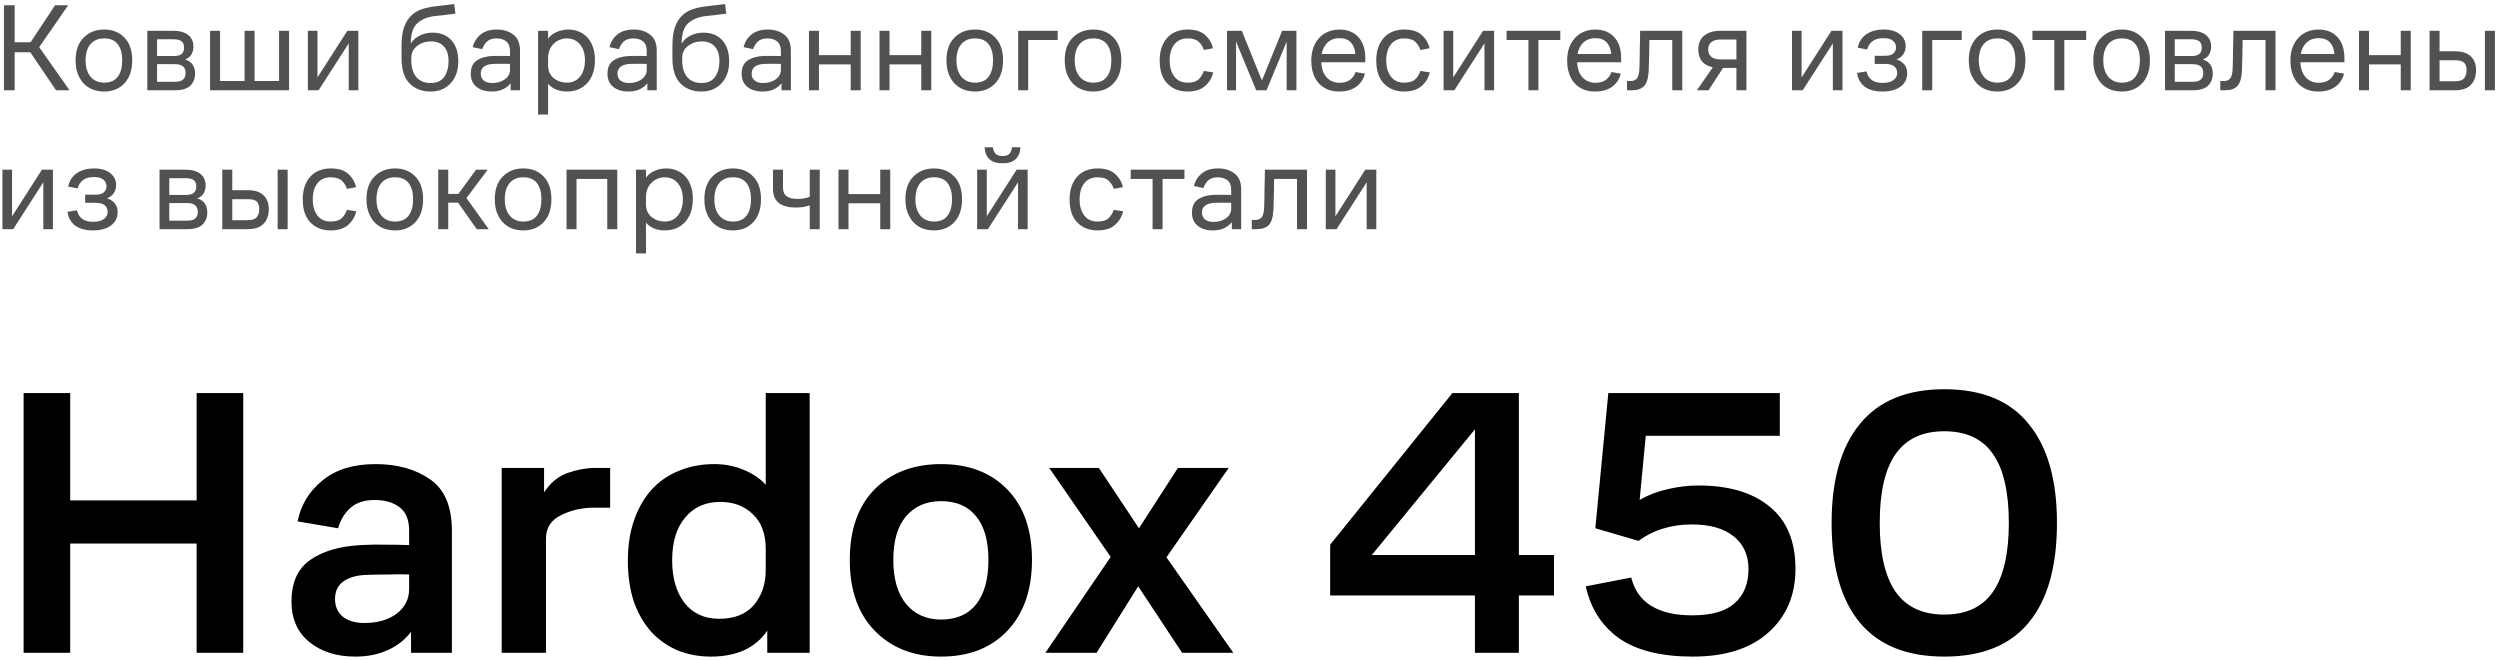
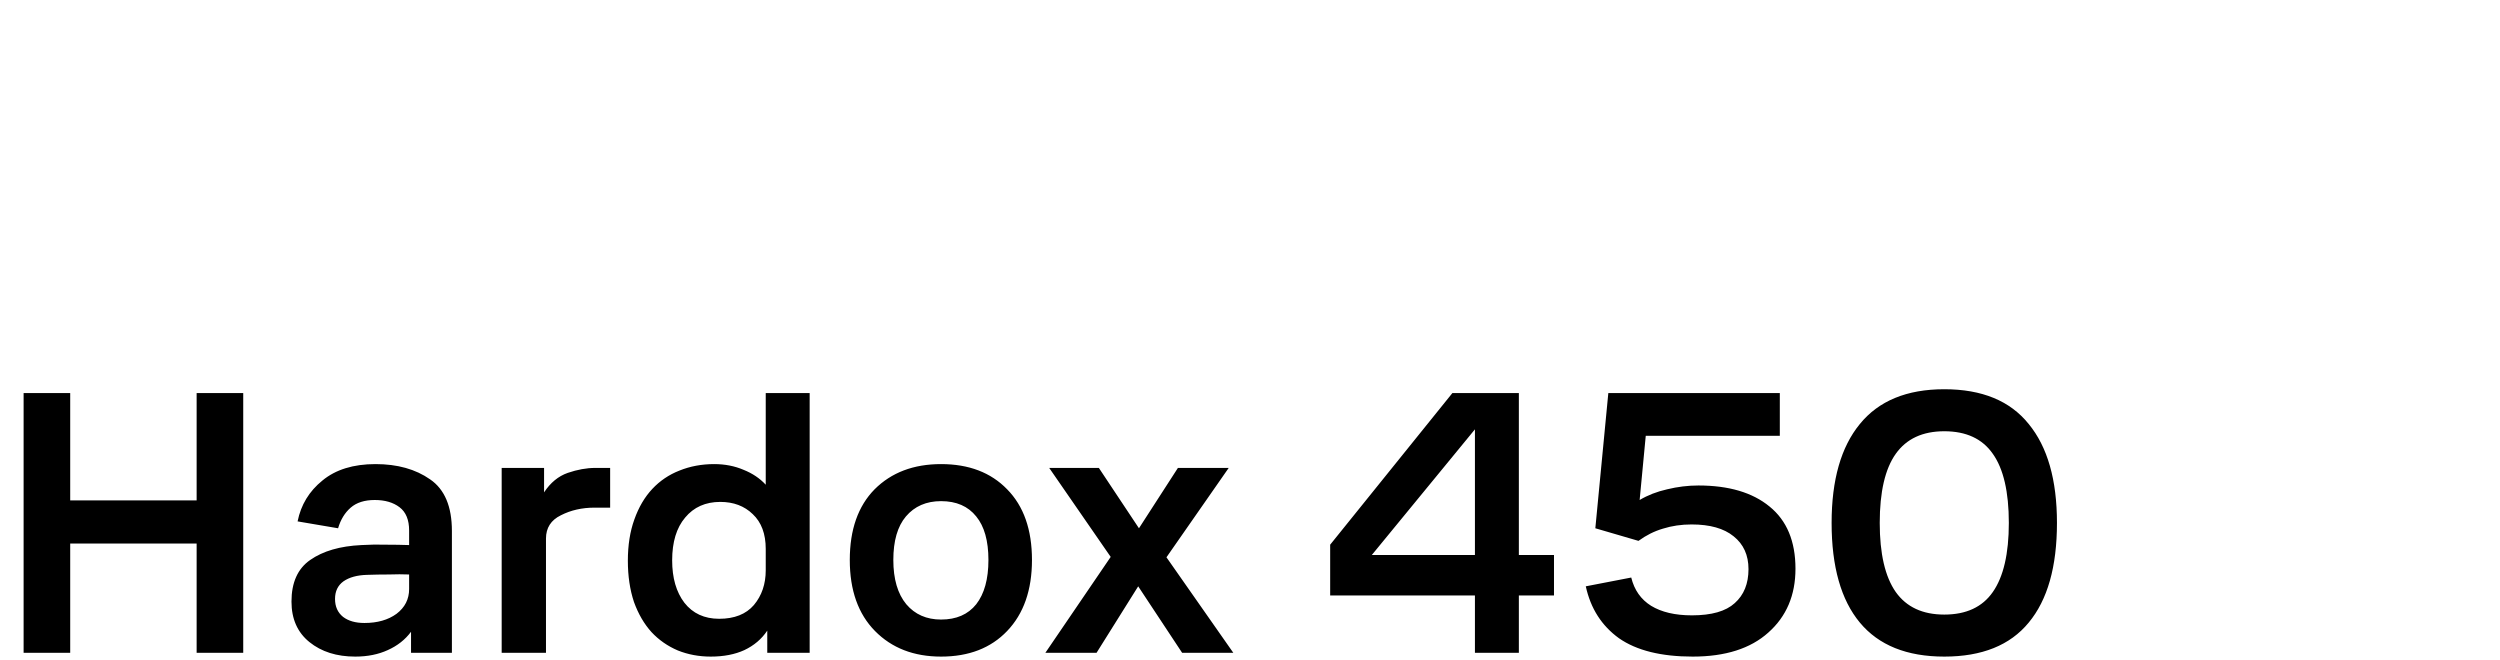
<svg xmlns="http://www.w3.org/2000/svg" width="360" height="95" viewBox="0 0 360 95" fill="none">
-   <path d="M0.566 13V0.76H2.114V6.088H4.4L7.928 0.76H9.818L5.642 6.79L10.016 13H8.072L4.364 7.528H2.114V13H0.566ZM15.007 13.18C14.419 13.18 13.867 13.084 13.351 12.892C12.847 12.688 12.415 12.4 12.055 12.028C11.695 11.644 11.407 11.17 11.191 10.606C10.987 10.042 10.885 9.406 10.885 8.698C10.885 7.282 11.269 6.19 12.037 5.422C12.805 4.642 13.795 4.252 15.007 4.252C16.207 4.252 17.179 4.642 17.923 5.422C18.667 6.19 19.039 7.282 19.039 8.698C19.039 10.09 18.667 11.188 17.923 11.992C17.179 12.784 16.207 13.18 15.007 13.18ZM15.007 11.902C15.871 11.902 16.519 11.62 16.951 11.056C17.383 10.48 17.599 9.694 17.599 8.698C17.599 7.69 17.383 6.91 16.951 6.358C16.519 5.806 15.871 5.53 15.007 5.53C14.155 5.53 13.495 5.806 13.027 6.358C12.559 6.91 12.325 7.69 12.325 8.698C12.325 9.694 12.565 10.48 13.045 11.056C13.525 11.62 14.179 11.902 15.007 11.902ZM21.215 13V4.432H24.923C25.859 4.432 26.579 4.63 27.083 5.026C27.599 5.422 27.857 5.998 27.857 6.754C27.857 7.078 27.773 7.414 27.605 7.762C27.449 8.11 27.131 8.38 26.651 8.572C27.167 8.728 27.533 8.98 27.749 9.328C27.977 9.664 28.091 10.084 28.091 10.588C28.091 11.32 27.857 11.908 27.389 12.352C26.933 12.784 26.195 13 25.175 13H21.215ZM24.941 5.656H22.619V8.068H25.067C25.547 8.068 25.907 7.972 26.147 7.78C26.387 7.576 26.507 7.27 26.507 6.862C26.507 6.454 26.393 6.154 26.165 5.962C25.937 5.758 25.529 5.656 24.941 5.656ZM25.193 9.238H22.619V11.776H25.193C25.745 11.776 26.135 11.668 26.363 11.452C26.603 11.236 26.723 10.93 26.723 10.534C26.723 10.09 26.597 9.766 26.345 9.562C26.105 9.346 25.721 9.238 25.193 9.238ZM41.626 4.432V13H30.25V4.432H31.69V11.668H35.218V4.432H36.658V11.668H40.186V4.432H41.626ZM45.879 13H44.331V4.432H45.717V11.146L50.019 4.432H51.602V13H50.217V6.25L45.879 13ZM65.995 8.824C65.995 10.144 65.629 11.2 64.897 11.992C64.165 12.784 63.199 13.18 61.998 13.18C60.751 13.18 59.742 12.79 58.974 12.01C58.206 11.23 57.822 10.018 57.822 8.374V6.574C57.822 5.53 57.937 4.666 58.164 3.982C58.404 3.286 58.734 2.728 59.154 2.308C59.575 1.876 60.078 1.558 60.666 1.354C61.255 1.15 61.891 1.006 62.575 0.922C63.127 0.862 63.636 0.802 64.105 0.742C64.573 0.682 65.004 0.628 65.4 0.58L65.581 1.966C65.16 2.014 64.68 2.074 64.141 2.146C63.6 2.206 63.102 2.26 62.647 2.308C61.578 2.428 60.727 2.776 60.09 3.352C59.467 3.916 59.154 4.882 59.154 6.25V6.268C59.478 5.752 59.922 5.362 60.486 5.098C61.062 4.834 61.657 4.702 62.269 4.702C63.444 4.702 64.356 5.068 65.004 5.8C65.665 6.532 65.995 7.54 65.995 8.824ZM61.998 11.956C62.898 11.956 63.553 11.662 63.961 11.074C64.38 10.474 64.591 9.724 64.591 8.824C64.591 7.888 64.368 7.18 63.925 6.7C63.48 6.208 62.862 5.962 62.071 5.962C61.291 5.962 60.618 6.184 60.054 6.628C59.502 7.06 59.227 7.63 59.227 8.338V8.608C59.227 9.712 59.472 10.546 59.965 11.11C60.456 11.674 61.135 11.956 61.998 11.956ZM73.53 13V11.992C73.266 12.34 72.9 12.628 72.432 12.856C71.976 13.072 71.442 13.18 70.83 13.18C69.894 13.18 69.15 12.952 68.598 12.496C68.058 12.04 67.788 11.416 67.788 10.624C67.788 9.736 68.082 9.094 68.67 8.698C69.27 8.302 70.062 8.086 71.046 8.05C71.49 8.038 71.904 8.038 72.288 8.05C72.672 8.05 73.056 8.056 73.44 8.068V7.33C73.44 6.706 73.26 6.25 72.9 5.962C72.54 5.674 72.084 5.53 71.532 5.53C70.92 5.53 70.452 5.68 70.128 5.98C69.816 6.28 69.588 6.646 69.444 7.078L68.076 6.79C68.256 6.034 68.64 5.422 69.228 4.954C69.816 4.486 70.584 4.252 71.532 4.252C72.504 4.252 73.302 4.498 73.926 4.99C74.562 5.47 74.88 6.232 74.88 7.276V13H73.53ZM73.44 9.202C73.08 9.19 72.696 9.184 72.288 9.184C71.892 9.184 71.49 9.19 71.082 9.202C70.47 9.226 70.008 9.358 69.696 9.598C69.384 9.838 69.228 10.174 69.228 10.606C69.228 11.014 69.372 11.344 69.66 11.596C69.96 11.836 70.362 11.956 70.866 11.956C71.586 11.956 72.192 11.782 72.684 11.434C73.188 11.074 73.44 10.606 73.44 10.03V9.202ZM77.483 16.492V4.432H78.923V5.584C79.235 5.14 79.655 4.81 80.183 4.594C80.711 4.366 81.269 4.252 81.857 4.252C82.385 4.252 82.877 4.348 83.333 4.54C83.801 4.72 84.209 4.996 84.557 5.368C84.905 5.728 85.175 6.184 85.367 6.736C85.571 7.288 85.673 7.918 85.673 8.626C85.673 10.042 85.301 11.158 84.557 11.974C83.813 12.778 82.835 13.18 81.623 13.18C81.059 13.18 80.543 13.084 80.075 12.892C79.619 12.7 79.235 12.424 78.923 12.064V16.492H77.483ZM78.923 9.418C78.923 10.198 79.193 10.81 79.733 11.254C80.285 11.686 80.921 11.902 81.641 11.902C82.433 11.902 83.063 11.608 83.531 11.02C83.999 10.432 84.233 9.652 84.233 8.68C84.233 7.744 83.999 6.988 83.531 6.412C83.063 5.824 82.421 5.53 81.605 5.53C81.269 5.53 80.939 5.596 80.615 5.728C80.303 5.848 80.021 6.028 79.769 6.268C79.517 6.496 79.313 6.79 79.157 7.15C79.001 7.51 78.923 7.924 78.923 8.392V9.418ZM93.218 13V11.992C92.954 12.34 92.588 12.628 92.12 12.856C91.664 13.072 91.13 13.18 90.518 13.18C89.582 13.18 88.838 12.952 88.286 12.496C87.746 12.04 87.476 11.416 87.476 10.624C87.476 9.736 87.77 9.094 88.358 8.698C88.958 8.302 89.75 8.086 90.734 8.05C91.178 8.038 91.592 8.038 91.976 8.05C92.36 8.05 92.744 8.056 93.128 8.068V7.33C93.128 6.706 92.948 6.25 92.588 5.962C92.228 5.674 91.772 5.53 91.22 5.53C90.608 5.53 90.14 5.68 89.816 5.98C89.504 6.28 89.276 6.646 89.132 7.078L87.764 6.79C87.944 6.034 88.328 5.422 88.916 4.954C89.504 4.486 90.272 4.252 91.22 4.252C92.192 4.252 92.99 4.498 93.614 4.99C94.25 5.47 94.568 6.232 94.568 7.276V13H93.218ZM93.128 9.202C92.768 9.19 92.384 9.184 91.976 9.184C91.58 9.184 91.178 9.19 90.77 9.202C90.158 9.226 89.696 9.358 89.384 9.598C89.072 9.838 88.916 10.174 88.916 10.606C88.916 11.014 89.06 11.344 89.348 11.596C89.648 11.836 90.05 11.956 90.554 11.956C91.274 11.956 91.88 11.782 92.372 11.434C92.876 11.074 93.128 10.606 93.128 10.03V9.202ZM105 8.824C105 10.144 104.634 11.2 103.902 11.992C103.17 12.784 102.204 13.18 101.004 13.18C99.756 13.18 98.748 12.79 97.98 12.01C97.212 11.23 96.828 10.018 96.828 8.374V6.574C96.828 5.53 96.942 4.666 97.17 3.982C97.41 3.286 97.74 2.728 98.16 2.308C98.58 1.876 99.084 1.558 99.672 1.354C100.26 1.15 100.896 1.006 101.58 0.922C102.132 0.862 102.642 0.802 103.11 0.742C103.578 0.682 104.01 0.628 104.406 0.58L104.586 1.966C104.166 2.014 103.686 2.074 103.146 2.146C102.606 2.206 102.108 2.26 101.652 2.308C100.584 2.428 99.732 2.776 99.096 3.352C98.472 3.916 98.16 4.882 98.16 6.25V6.268C98.484 5.752 98.928 5.362 99.492 5.098C100.068 4.834 100.662 4.702 101.274 4.702C102.45 4.702 103.362 5.068 104.01 5.8C104.67 6.532 105 7.54 105 8.824ZM101.004 11.956C101.904 11.956 102.558 11.662 102.966 11.074C103.386 10.474 103.596 9.724 103.596 8.824C103.596 7.888 103.374 7.18 102.93 6.7C102.486 6.208 101.868 5.962 101.076 5.962C100.296 5.962 99.624 6.184 99.06 6.628C98.508 7.06 98.232 7.63 98.232 8.338V8.608C98.232 9.712 98.478 10.546 98.97 11.11C99.462 11.674 100.14 11.956 101.004 11.956ZM112.536 13V11.992C112.272 12.34 111.906 12.628 111.438 12.856C110.982 13.072 110.448 13.18 109.836 13.18C108.9 13.18 108.156 12.952 107.604 12.496C107.064 12.04 106.794 11.416 106.794 10.624C106.794 9.736 107.088 9.094 107.676 8.698C108.276 8.302 109.068 8.086 110.052 8.05C110.496 8.038 110.91 8.038 111.294 8.05C111.678 8.05 112.062 8.056 112.446 8.068V7.33C112.446 6.706 112.266 6.25 111.906 5.962C111.546 5.674 111.09 5.53 110.538 5.53C109.926 5.53 109.458 5.68 109.134 5.98C108.822 6.28 108.594 6.646 108.45 7.078L107.082 6.79C107.262 6.034 107.646 5.422 108.234 4.954C108.822 4.486 109.59 4.252 110.538 4.252C111.51 4.252 112.308 4.498 112.932 4.99C113.568 5.47 113.886 6.232 113.886 7.276V13H112.536ZM112.446 9.202C112.086 9.19 111.702 9.184 111.294 9.184C110.898 9.184 110.496 9.19 110.088 9.202C109.476 9.226 109.014 9.358 108.702 9.598C108.39 9.838 108.234 10.174 108.234 10.606C108.234 11.014 108.378 11.344 108.666 11.596C108.966 11.836 109.368 11.956 109.872 11.956C110.592 11.956 111.198 11.782 111.69 11.434C112.194 11.074 112.446 10.606 112.446 10.03V9.202ZM116.489 13V4.432H117.929V7.942H122.501V4.432H123.941V13H122.501V9.274H117.929V13H116.489ZM126.649 13V4.432H128.089V7.942H132.661V4.432H134.101V13H132.661V9.274H128.089V13H126.649ZM140.409 13.18C139.821 13.18 139.269 13.084 138.753 12.892C138.249 12.688 137.817 12.4 137.457 12.028C137.097 11.644 136.809 11.17 136.593 10.606C136.389 10.042 136.287 9.406 136.287 8.698C136.287 7.282 136.671 6.19 137.439 5.422C138.207 4.642 139.197 4.252 140.409 4.252C141.609 4.252 142.581 4.642 143.325 5.422C144.069 6.19 144.441 7.282 144.441 8.698C144.441 10.09 144.069 11.188 143.325 11.992C142.581 12.784 141.609 13.18 140.409 13.18ZM140.409 11.902C141.273 11.902 141.921 11.62 142.353 11.056C142.785 10.48 143.001 9.694 143.001 8.698C143.001 7.69 142.785 6.91 142.353 6.358C141.921 5.806 141.273 5.53 140.409 5.53C139.557 5.53 138.897 5.806 138.429 6.358C137.961 6.91 137.727 7.69 137.727 8.698C137.727 9.694 137.967 10.48 138.447 11.056C138.927 11.62 139.581 11.902 140.409 11.902ZM146.618 13V4.432H152.306V5.764H148.058V13H146.618ZM157.442 13.18C156.854 13.18 156.302 13.084 155.786 12.892C155.282 12.688 154.85 12.4 154.49 12.028C154.13 11.644 153.842 11.17 153.626 10.606C153.422 10.042 153.32 9.406 153.32 8.698C153.32 7.282 153.704 6.19 154.472 5.422C155.24 4.642 156.23 4.252 157.442 4.252C158.642 4.252 159.614 4.642 160.358 5.422C161.102 6.19 161.474 7.282 161.474 8.698C161.474 10.09 161.102 11.188 160.358 11.992C159.614 12.784 158.642 13.18 157.442 13.18ZM157.442 11.902C158.306 11.902 158.954 11.62 159.386 11.056C159.818 10.48 160.034 9.694 160.034 8.698C160.034 7.69 159.818 6.91 159.386 6.358C158.954 5.806 158.306 5.53 157.442 5.53C156.59 5.53 155.93 5.806 155.462 6.358C154.994 6.91 154.76 7.69 154.76 8.698C154.76 9.694 155 10.48 155.48 11.056C155.96 11.62 156.614 11.902 157.442 11.902ZM173.35 10.21L174.7 10.426C174.532 11.194 174.142 11.848 173.53 12.388C172.93 12.916 172.09 13.18 171.01 13.18C169.822 13.18 168.856 12.802 168.112 12.046C167.368 11.29 166.996 10.18 166.996 8.716C166.996 7.96 167.098 7.306 167.302 6.754C167.518 6.19 167.806 5.722 168.166 5.35C168.526 4.978 168.952 4.702 169.444 4.522C169.936 4.342 170.464 4.252 171.028 4.252C172.144 4.252 172.99 4.522 173.566 5.062C174.154 5.602 174.52 6.232 174.664 6.952L173.35 7.204C173.242 6.796 173.014 6.418 172.666 6.07C172.318 5.71 171.772 5.53 171.028 5.53C170.2 5.53 169.558 5.818 169.102 6.394C168.658 6.958 168.436 7.732 168.436 8.716C168.436 9.664 168.658 10.432 169.102 11.02C169.546 11.608 170.182 11.902 171.01 11.902C171.766 11.902 172.312 11.728 172.648 11.38C172.996 11.02 173.23 10.63 173.35 10.21ZM176.694 13V4.432H178.818L181.716 11.596L184.632 4.432H186.684V13H185.28V5.998L182.382 13H180.888L177.99 5.98V13H176.694ZM196.603 8.968H190.267C190.315 9.928 190.579 10.66 191.059 11.164C191.539 11.668 192.151 11.92 192.895 11.92C193.567 11.92 194.089 11.764 194.461 11.452C194.833 11.14 195.079 10.78 195.199 10.372L196.549 10.606C196.345 11.41 195.925 12.04 195.289 12.496C194.653 12.952 193.837 13.18 192.841 13.18C191.617 13.18 190.639 12.784 189.907 11.992C189.187 11.188 188.827 10.096 188.827 8.716C188.827 8.008 188.929 7.378 189.133 6.826C189.349 6.262 189.637 5.794 189.997 5.422C190.357 5.038 190.783 4.75 191.275 4.558C191.779 4.354 192.313 4.252 192.877 4.252C194.017 4.252 194.923 4.612 195.595 5.332C196.267 6.052 196.603 7.066 196.603 8.374V8.968ZM192.859 5.494C192.187 5.494 191.623 5.704 191.167 6.124C190.723 6.544 190.441 7.096 190.321 7.78H195.163C195.127 7.12 194.923 6.574 194.551 6.142C194.179 5.71 193.615 5.494 192.859 5.494ZM204.534 10.21L205.884 10.426C205.716 11.194 205.326 11.848 204.714 12.388C204.114 12.916 203.274 13.18 202.194 13.18C201.006 13.18 200.04 12.802 199.296 12.046C198.552 11.29 198.18 10.18 198.18 8.716C198.18 7.96 198.282 7.306 198.486 6.754C198.702 6.19 198.99 5.722 199.35 5.35C199.71 4.978 200.136 4.702 200.628 4.522C201.12 4.342 201.648 4.252 202.212 4.252C203.328 4.252 204.174 4.522 204.75 5.062C205.338 5.602 205.704 6.232 205.848 6.952L204.534 7.204C204.426 6.796 204.198 6.418 203.85 6.07C203.502 5.71 202.956 5.53 202.212 5.53C201.384 5.53 200.742 5.818 200.286 6.394C199.842 6.958 199.62 7.732 199.62 8.716C199.62 9.664 199.842 10.432 200.286 11.02C200.73 11.608 201.366 11.902 202.194 11.902C202.95 11.902 203.496 11.728 203.832 11.38C204.18 11.02 204.414 10.63 204.534 10.21ZM209.425 13H207.877V4.432H209.263V11.146L213.565 4.432H215.149V13H213.763V6.25L209.425 13ZM216.944 5.764V4.432H224.684V5.764H221.534V13H220.094V5.764H216.944ZM233.447 8.968H227.111C227.159 9.928 227.423 10.66 227.903 11.164C228.383 11.668 228.995 11.92 229.739 11.92C230.411 11.92 230.933 11.764 231.305 11.452C231.677 11.14 231.923 10.78 232.043 10.372L233.393 10.606C233.189 11.41 232.769 12.04 232.133 12.496C231.497 12.952 230.681 13.18 229.685 13.18C228.461 13.18 227.483 12.784 226.751 11.992C226.031 11.188 225.671 10.096 225.671 8.716C225.671 8.008 225.773 7.378 225.977 6.826C226.193 6.262 226.481 5.794 226.841 5.422C227.201 5.038 227.627 4.75 228.119 4.558C228.623 4.354 229.157 4.252 229.721 4.252C230.861 4.252 231.767 4.612 232.439 5.332C233.111 6.052 233.447 7.066 233.447 8.374V8.968ZM229.703 5.494C229.031 5.494 228.467 5.704 228.011 6.124C227.567 6.544 227.285 7.096 227.165 7.78H232.007C231.971 7.12 231.767 6.574 231.395 6.142C231.023 5.71 230.459 5.494 229.703 5.494ZM236.072 9.904C236.084 9.568 236.096 9.16 236.108 8.68C236.12 8.188 236.126 7.69 236.126 7.186C236.138 6.67 236.15 6.172 236.162 5.692C236.174 5.2 236.18 4.78 236.18 4.432H242.246V13H240.806V5.764H237.512C237.512 6.112 237.506 6.484 237.494 6.88C237.494 7.276 237.488 7.666 237.476 8.05C237.464 8.422 237.452 8.782 237.44 9.13C237.44 9.478 237.434 9.778 237.422 10.03C237.374 11.17 237.158 11.95 236.774 12.37C236.39 12.79 235.784 13 234.956 13H234.29V11.668H234.812C235.244 11.668 235.556 11.53 235.748 11.254C235.94 10.978 236.048 10.528 236.072 9.904ZM244.554 7.168C244.554 6.256 244.842 5.572 245.418 5.116C246.006 4.66 246.768 4.432 247.704 4.432H251.484V13H250.044V9.778H248.118L246.03 13H244.356L246.642 9.688C245.97 9.544 245.454 9.262 245.094 8.842C244.734 8.41 244.554 7.852 244.554 7.168ZM247.74 8.554H250.044V5.692H247.74C247.176 5.692 246.738 5.818 246.426 6.07C246.126 6.31 245.976 6.658 245.976 7.114C245.976 7.57 246.126 7.924 246.426 8.176C246.726 8.428 247.164 8.554 247.74 8.554ZM259.593 13H258.045V4.432H259.431V11.146L263.733 4.432H265.317V13H263.931V6.25L259.593 13ZM271.09 11.938C271.774 11.938 272.296 11.806 272.656 11.542C273.016 11.278 273.196 10.942 273.196 10.534C273.196 10.114 273.058 9.79 272.782 9.562C272.506 9.322 272.026 9.202 271.342 9.202H269.956V8.032H271.468C272.02 8.032 272.416 7.918 272.656 7.69C272.908 7.45 273.034 7.162 273.034 6.826C273.034 6.442 272.884 6.124 272.584 5.872C272.296 5.62 271.84 5.494 271.216 5.494C270.556 5.494 270.034 5.638 269.65 5.926C269.278 6.214 269.014 6.616 268.858 7.132L267.508 6.862C267.7 5.998 268.126 5.35 268.786 4.918C269.446 4.474 270.256 4.252 271.216 4.252C272.236 4.252 273.022 4.48 273.574 4.936C274.138 5.38 274.42 5.956 274.42 6.664C274.42 7.084 274.306 7.468 274.078 7.816C273.862 8.152 273.532 8.398 273.088 8.554C273.532 8.686 273.898 8.914 274.186 9.238C274.486 9.562 274.636 9.994 274.636 10.534C274.636 11.362 274.312 12.01 273.664 12.478C273.028 12.946 272.17 13.18 271.09 13.18C270.022 13.18 269.17 12.952 268.534 12.496C267.91 12.028 267.538 11.362 267.418 10.498L268.786 10.282C268.87 10.75 269.098 11.146 269.47 11.47C269.842 11.782 270.382 11.938 271.09 11.938ZM276.801 13V4.432H282.489V5.764H278.241V13H276.801ZM287.626 13.18C287.038 13.18 286.486 13.084 285.97 12.892C285.466 12.688 285.034 12.4 284.674 12.028C284.314 11.644 284.026 11.17 283.81 10.606C283.606 10.042 283.504 9.406 283.504 8.698C283.504 7.282 283.888 6.19 284.656 5.422C285.424 4.642 286.414 4.252 287.626 4.252C288.826 4.252 289.798 4.642 290.542 5.422C291.286 6.19 291.658 7.282 291.658 8.698C291.658 10.09 291.286 11.188 290.542 11.992C289.798 12.784 288.826 13.18 287.626 13.18ZM287.626 11.902C288.49 11.902 289.138 11.62 289.57 11.056C290.002 10.48 290.218 9.694 290.218 8.698C290.218 7.69 290.002 6.91 289.57 6.358C289.138 5.806 288.49 5.53 287.626 5.53C286.774 5.53 286.114 5.806 285.646 6.358C285.178 6.91 284.944 7.69 284.944 8.698C284.944 9.694 285.184 10.48 285.664 11.056C286.144 11.62 286.798 11.902 287.626 11.902ZM292.671 5.764V4.432H300.411V5.764H297.261V13H295.821V5.764H292.671ZM305.555 13.18C304.967 13.18 304.415 13.084 303.899 12.892C303.395 12.688 302.963 12.4 302.603 12.028C302.243 11.644 301.955 11.17 301.739 10.606C301.535 10.042 301.433 9.406 301.433 8.698C301.433 7.282 301.817 6.19 302.585 5.422C303.353 4.642 304.343 4.252 305.555 4.252C306.755 4.252 307.727 4.642 308.471 5.422C309.215 6.19 309.587 7.282 309.587 8.698C309.587 10.09 309.215 11.188 308.471 11.992C307.727 12.784 306.755 13.18 305.555 13.18ZM305.555 11.902C306.419 11.902 307.067 11.62 307.499 11.056C307.931 10.48 308.147 9.694 308.147 8.698C308.147 7.69 307.931 6.91 307.499 6.358C307.067 5.806 306.419 5.53 305.555 5.53C304.703 5.53 304.043 5.806 303.575 6.358C303.107 6.91 302.873 7.69 302.873 8.698C302.873 9.694 303.113 10.48 303.593 11.056C304.073 11.62 304.727 11.902 305.555 11.902ZM311.764 13V4.432H315.472C316.408 4.432 317.128 4.63 317.632 5.026C318.148 5.422 318.406 5.998 318.406 6.754C318.406 7.078 318.322 7.414 318.154 7.762C317.998 8.11 317.68 8.38 317.2 8.572C317.716 8.728 318.082 8.98 318.298 9.328C318.526 9.664 318.64 10.084 318.64 10.588C318.64 11.32 318.406 11.908 317.938 12.352C317.482 12.784 316.744 13 315.724 13H311.764ZM315.49 5.656H313.168V8.068H315.616C316.096 8.068 316.456 7.972 316.696 7.78C316.936 7.576 317.056 7.27 317.056 6.862C317.056 6.454 316.942 6.154 316.714 5.962C316.486 5.758 316.078 5.656 315.49 5.656ZM315.742 9.238H313.168V11.776H315.742C316.294 11.776 316.684 11.668 316.912 11.452C317.152 11.236 317.272 10.93 317.272 10.534C317.272 10.09 317.146 9.766 316.894 9.562C316.654 9.346 316.27 9.238 315.742 9.238ZM321.501 9.904C321.513 9.568 321.525 9.16 321.537 8.68C321.549 8.188 321.555 7.69 321.555 7.186C321.567 6.67 321.579 6.172 321.591 5.692C321.603 5.2 321.609 4.78 321.609 4.432H327.675V13H326.235V5.764H322.941C322.941 6.112 322.935 6.484 322.923 6.88C322.923 7.276 322.917 7.666 322.905 8.05C322.893 8.422 322.881 8.782 322.869 9.13C322.869 9.478 322.863 9.778 322.851 10.03C322.803 11.17 322.587 11.95 322.203 12.37C321.819 12.79 321.213 13 320.385 13H319.719V11.668H320.241C320.673 11.668 320.985 11.53 321.177 11.254C321.369 10.978 321.477 10.528 321.501 9.904ZM337.597 8.968H331.261C331.309 9.928 331.573 10.66 332.053 11.164C332.533 11.668 333.145 11.92 333.889 11.92C334.561 11.92 335.083 11.764 335.455 11.452C335.827 11.14 336.073 10.78 336.193 10.372L337.543 10.606C337.339 11.41 336.919 12.04 336.283 12.496C335.647 12.952 334.831 13.18 333.835 13.18C332.611 13.18 331.633 12.784 330.901 11.992C330.181 11.188 329.821 10.096 329.821 8.716C329.821 8.008 329.923 7.378 330.127 6.826C330.343 6.262 330.631 5.794 330.991 5.422C331.351 5.038 331.777 4.75 332.269 4.558C332.773 4.354 333.307 4.252 333.871 4.252C335.011 4.252 335.917 4.612 336.589 5.332C337.261 6.052 337.597 7.066 337.597 8.374V8.968ZM333.853 5.494C333.181 5.494 332.617 5.704 332.161 6.124C331.717 6.544 331.435 7.096 331.315 7.78H336.157C336.121 7.12 335.917 6.574 335.545 6.142C335.173 5.71 334.609 5.494 333.853 5.494ZM339.696 13V4.432H341.136V7.942H345.708V4.432H347.148V13H345.708V9.274H341.136V13H339.696ZM357.83 13V4.432H359.27V13H357.83ZM349.856 13V4.432H351.296V7.384H353.528C354.524 7.384 355.274 7.624 355.778 8.104C356.294 8.572 356.552 9.238 356.552 10.102C356.552 11.002 356.3 11.71 355.796 12.226C355.304 12.742 354.536 13 353.492 13H349.856ZM353.528 8.68H351.296V11.704H353.51C354.158 11.704 354.596 11.56 354.824 11.272C355.064 10.972 355.184 10.588 355.184 10.12C355.184 9.64 355.07 9.28 354.842 9.04C354.614 8.8 354.176 8.68 353.528 8.68ZM1.898 33H0.35V24.432H1.736V31.146L6.038 24.432H7.622V33H6.236V26.25L1.898 33ZM13.395 31.938C14.079 31.938 14.601 31.806 14.961 31.542C15.321 31.278 15.501 30.942 15.501 30.534C15.501 30.114 15.363 29.79 15.087 29.562C14.811 29.322 14.331 29.202 13.647 29.202H12.261V28.032H13.773C14.325 28.032 14.721 27.918 14.961 27.69C15.213 27.45 15.339 27.162 15.339 26.826C15.339 26.442 15.189 26.124 14.889 25.872C14.601 25.62 14.145 25.494 13.521 25.494C12.861 25.494 12.339 25.638 11.955 25.926C11.583 26.214 11.319 26.616 11.163 27.132L9.813 26.862C10.005 25.998 10.431 25.35 11.091 24.918C11.751 24.474 12.561 24.252 13.521 24.252C14.541 24.252 15.327 24.48 15.879 24.936C16.443 25.38 16.725 25.956 16.725 26.664C16.725 27.084 16.611 27.468 16.383 27.816C16.167 28.152 15.837 28.398 15.393 28.554C15.837 28.686 16.203 28.914 16.491 29.238C16.791 29.562 16.941 29.994 16.941 30.534C16.941 31.362 16.617 32.01 15.969 32.478C15.333 32.946 14.475 33.18 13.395 33.18C12.327 33.18 11.475 32.952 10.839 32.496C10.215 32.028 9.843 31.362 9.723 30.498L11.091 30.282C11.175 30.75 11.403 31.146 11.775 31.47C12.147 31.782 12.687 31.938 13.395 31.938ZM22.973 33V24.432H26.681C27.617 24.432 28.337 24.63 28.841 25.026C29.357 25.422 29.615 25.998 29.615 26.754C29.615 27.078 29.531 27.414 29.363 27.762C29.207 28.11 28.889 28.38 28.409 28.572C28.925 28.728 29.291 28.98 29.507 29.328C29.735 29.664 29.849 30.084 29.849 30.588C29.849 31.32 29.615 31.908 29.147 32.352C28.691 32.784 27.953 33 26.933 33H22.973ZM26.699 25.656H24.377V28.068H26.825C27.305 28.068 27.665 27.972 27.905 27.78C28.145 27.576 28.265 27.27 28.265 26.862C28.265 26.454 28.151 26.154 27.923 25.962C27.695 25.758 27.287 25.656 26.699 25.656ZM26.951 29.238H24.377V31.776H26.951C27.503 31.776 27.893 31.668 28.121 31.452C28.361 31.236 28.481 30.93 28.481 30.534C28.481 30.09 28.355 29.766 28.103 29.562C27.863 29.346 27.479 29.238 26.951 29.238ZM39.982 33V24.432H41.422V33H39.982ZM32.008 33V24.432H33.448V27.384H35.68C36.676 27.384 37.426 27.624 37.93 28.104C38.446 28.572 38.704 29.238 38.704 30.102C38.704 31.002 38.452 31.71 37.948 32.226C37.456 32.742 36.688 33 35.644 33H32.008ZM35.68 28.68H33.448V31.704H35.662C36.31 31.704 36.748 31.56 36.976 31.272C37.216 30.972 37.336 30.588 37.336 30.12C37.336 29.64 37.222 29.28 36.994 29.04C36.766 28.8 36.328 28.68 35.68 28.68ZM49.952 30.21L51.301 30.426C51.133 31.194 50.743 31.848 50.132 32.388C49.532 32.916 48.691 33.18 47.611 33.18C46.423 33.18 45.458 32.802 44.714 32.046C43.969 31.29 43.597 30.18 43.597 28.716C43.597 27.96 43.7 27.306 43.904 26.754C44.12 26.19 44.407 25.722 44.767 25.35C45.127 24.978 45.553 24.702 46.045 24.522C46.538 24.342 47.066 24.252 47.63 24.252C48.745 24.252 49.592 24.522 50.167 25.062C50.755 25.602 51.121 26.232 51.266 26.952L49.952 27.204C49.843 26.796 49.615 26.418 49.267 26.07C48.919 25.71 48.373 25.53 47.63 25.53C46.801 25.53 46.16 25.818 45.703 26.394C45.26 26.958 45.038 27.732 45.038 28.716C45.038 29.664 45.26 30.432 45.703 31.02C46.148 31.608 46.783 31.902 47.611 31.902C48.367 31.902 48.913 31.728 49.249 31.38C49.597 31.02 49.831 30.63 49.952 30.21ZM56.895 33.18C56.307 33.18 55.755 33.084 55.239 32.892C54.735 32.688 54.303 32.4 53.943 32.028C53.583 31.644 53.295 31.17 53.079 30.606C52.875 30.042 52.773 29.406 52.773 28.698C52.773 27.282 53.157 26.19 53.925 25.422C54.693 24.642 55.683 24.252 56.895 24.252C58.095 24.252 59.067 24.642 59.811 25.422C60.555 26.19 60.927 27.282 60.927 28.698C60.927 30.09 60.555 31.188 59.811 31.992C59.067 32.784 58.095 33.18 56.895 33.18ZM56.895 31.902C57.759 31.902 58.407 31.62 58.839 31.056C59.271 30.48 59.487 29.694 59.487 28.698C59.487 27.69 59.271 26.91 58.839 26.358C58.407 25.806 57.759 25.53 56.895 25.53C56.043 25.53 55.383 25.806 54.915 26.358C54.447 26.91 54.213 27.69 54.213 28.698C54.213 29.694 54.453 30.48 54.933 31.056C55.413 31.62 56.067 31.902 56.895 31.902ZM63.104 33V24.432H64.544V27.924H66.002L68.558 24.432H70.232L67.172 28.518L70.376 33H68.648L65.966 29.184H64.544V33H63.104ZM75.37 33.18C74.782 33.18 74.23 33.084 73.714 32.892C73.21 32.688 72.778 32.4 72.418 32.028C72.058 31.644 71.77 31.17 71.554 30.606C71.35 30.042 71.248 29.406 71.248 28.698C71.248 27.282 71.632 26.19 72.4 25.422C73.168 24.642 74.158 24.252 75.37 24.252C76.57 24.252 77.542 24.642 78.286 25.422C79.03 26.19 79.402 27.282 79.402 28.698C79.402 30.09 79.03 31.188 78.286 31.992C77.542 32.784 76.57 33.18 75.37 33.18ZM75.37 31.902C76.234 31.902 76.882 31.62 77.314 31.056C77.746 30.48 77.962 29.694 77.962 28.698C77.962 27.69 77.746 26.91 77.314 26.358C76.882 25.806 76.234 25.53 75.37 25.53C74.518 25.53 73.858 25.806 73.39 26.358C72.922 26.91 72.688 27.69 72.688 28.698C72.688 29.694 72.928 30.48 73.408 31.056C73.888 31.62 74.542 31.902 75.37 31.902ZM81.579 33V24.432H88.886V33H87.447V25.764H83.019V33H81.579ZM91.581 36.492V24.432H93.02V25.584C93.332 25.14 93.752 24.81 94.281 24.594C94.808 24.366 95.367 24.252 95.954 24.252C96.483 24.252 96.975 24.348 97.43 24.54C97.898 24.72 98.306 24.996 98.654 25.368C99.002 25.728 99.272 26.184 99.465 26.736C99.668 27.288 99.77 27.918 99.77 28.626C99.77 30.042 99.398 31.158 98.654 31.974C97.91 32.778 96.933 33.18 95.721 33.18C95.156 33.18 94.641 33.084 94.172 32.892C93.716 32.7 93.332 32.424 93.02 32.064V36.492H91.581ZM93.02 29.418C93.02 30.198 93.29 30.81 93.831 31.254C94.382 31.686 95.019 31.902 95.739 31.902C96.531 31.902 97.16 31.608 97.629 31.02C98.097 30.432 98.331 29.652 98.331 28.68C98.331 27.744 98.097 26.988 97.629 26.412C97.16 25.824 96.519 25.53 95.703 25.53C95.367 25.53 95.037 25.596 94.713 25.728C94.4 25.848 94.118 26.028 93.867 26.268C93.615 26.496 93.41 26.79 93.254 27.15C93.099 27.51 93.02 27.924 93.02 28.392V29.418ZM105.552 33.18C104.964 33.18 104.412 33.084 103.896 32.892C103.392 32.688 102.96 32.4 102.6 32.028C102.24 31.644 101.952 31.17 101.736 30.606C101.532 30.042 101.43 29.406 101.43 28.698C101.43 27.282 101.814 26.19 102.582 25.422C103.35 24.642 104.34 24.252 105.552 24.252C106.752 24.252 107.724 24.642 108.468 25.422C109.212 26.19 109.584 27.282 109.584 28.698C109.584 30.09 109.212 31.188 108.468 31.992C107.724 32.784 106.752 33.18 105.552 33.18ZM105.552 31.902C106.416 31.902 107.064 31.62 107.496 31.056C107.928 30.48 108.144 29.694 108.144 28.698C108.144 27.69 107.928 26.91 107.496 26.358C107.064 25.806 106.416 25.53 105.552 25.53C104.7 25.53 104.04 25.806 103.572 26.358C103.104 26.91 102.87 27.69 102.87 28.698C102.87 29.694 103.11 30.48 103.59 31.056C104.07 31.62 104.724 31.902 105.552 31.902ZM116.602 33V29.562C116.386 29.646 116.098 29.724 115.738 29.796C115.39 29.856 115.018 29.886 114.622 29.886C113.554 29.886 112.732 29.67 112.156 29.238C111.592 28.794 111.31 28.104 111.31 27.168V24.432H112.75V27.006C112.75 27.594 112.93 28.014 113.29 28.266C113.662 28.518 114.16 28.644 114.784 28.644C115.156 28.644 115.486 28.62 115.774 28.572C116.074 28.512 116.35 28.434 116.602 28.338V24.432H118.042V33H116.602ZM120.743 33V24.432H122.183V27.942H126.755V24.432H128.195V33H126.755V29.274H122.183V33H120.743ZM134.503 33.18C133.915 33.18 133.363 33.084 132.847 32.892C132.343 32.688 131.911 32.4 131.551 32.028C131.191 31.644 130.903 31.17 130.687 30.606C130.483 30.042 130.381 29.406 130.381 28.698C130.381 27.282 130.765 26.19 131.533 25.422C132.301 24.642 133.291 24.252 134.503 24.252C135.703 24.252 136.675 24.642 137.419 25.422C138.163 26.19 138.535 27.282 138.535 28.698C138.535 30.09 138.163 31.188 137.419 31.992C136.675 32.784 135.703 33.18 134.503 33.18ZM134.503 31.902C135.367 31.902 136.015 31.62 136.447 31.056C136.879 30.48 137.095 29.694 137.095 28.698C137.095 27.69 136.879 26.91 136.447 26.358C136.015 25.806 135.367 25.53 134.503 25.53C133.651 25.53 132.991 25.806 132.523 26.358C132.055 26.91 131.821 27.69 131.821 28.698C131.821 29.694 132.061 30.48 132.541 31.056C133.021 31.62 133.675 31.902 134.503 31.902ZM142.259 33H140.711V24.432H142.097V31.146L146.399 24.432H147.983V33H146.597V26.25L142.259 33ZM144.383 23.514C143.507 23.514 142.859 23.304 142.439 22.884C142.019 22.452 141.803 21.894 141.791 21.21H142.979C143.027 21.606 143.159 21.918 143.375 22.146C143.603 22.362 143.939 22.47 144.383 22.47C144.827 22.47 145.151 22.362 145.355 22.146C145.559 21.918 145.685 21.606 145.733 21.21H146.939C146.915 21.894 146.699 22.452 146.291 22.884C145.883 23.304 145.247 23.514 144.383 23.514ZM160.377 30.21L161.727 30.426C161.559 31.194 161.169 31.848 160.557 32.388C159.957 32.916 159.117 33.18 158.037 33.18C156.849 33.18 155.883 32.802 155.139 32.046C154.395 31.29 154.023 30.18 154.023 28.716C154.023 27.96 154.125 27.306 154.329 26.754C154.545 26.19 154.833 25.722 155.193 25.35C155.553 24.978 155.979 24.702 156.471 24.522C156.963 24.342 157.491 24.252 158.055 24.252C159.171 24.252 160.017 24.522 160.593 25.062C161.181 25.602 161.547 26.232 161.691 26.952L160.377 27.204C160.269 26.796 160.041 26.418 159.693 26.07C159.345 25.71 158.799 25.53 158.055 25.53C157.227 25.53 156.585 25.818 156.129 26.394C155.685 26.958 155.463 27.732 155.463 28.716C155.463 29.664 155.685 30.432 156.129 31.02C156.573 31.608 157.209 31.902 158.037 31.902C158.793 31.902 159.339 31.728 159.675 31.38C160.023 31.02 160.257 30.63 160.377 30.21ZM162.821 25.764V24.432H170.561V25.764H167.411V33H165.971V25.764H162.821ZM177.382 33V31.992C177.118 32.34 176.752 32.628 176.284 32.856C175.828 33.072 175.294 33.18 174.682 33.18C173.746 33.18 173.002 32.952 172.45 32.496C171.91 32.04 171.64 31.416 171.64 30.624C171.64 29.736 171.934 29.094 172.522 28.698C173.122 28.302 173.914 28.086 174.898 28.05C175.342 28.038 175.756 28.038 176.14 28.05C176.524 28.05 176.908 28.056 177.292 28.068V27.33C177.292 26.706 177.112 26.25 176.752 25.962C176.392 25.674 175.936 25.53 175.384 25.53C174.772 25.53 174.304 25.68 173.98 25.98C173.668 26.28 173.44 26.646 173.296 27.078L171.928 26.79C172.108 26.034 172.492 25.422 173.08 24.954C173.668 24.486 174.436 24.252 175.384 24.252C176.356 24.252 177.154 24.498 177.778 24.99C178.414 25.47 178.732 26.232 178.732 27.276V33H177.382ZM177.292 29.202C176.932 29.19 176.548 29.184 176.14 29.184C175.744 29.184 175.342 29.19 174.934 29.202C174.322 29.226 173.86 29.358 173.548 29.598C173.236 29.838 173.08 30.174 173.08 30.606C173.08 31.014 173.224 31.344 173.512 31.596C173.812 31.836 174.214 31.956 174.718 31.956C175.438 31.956 176.044 31.782 176.536 31.434C177.04 31.074 177.292 30.606 177.292 30.03V29.202ZM182.036 29.904C182.048 29.568 182.06 29.16 182.072 28.68C182.084 28.188 182.09 27.69 182.09 27.186C182.102 26.67 182.114 26.172 182.126 25.692C182.138 25.2 182.144 24.78 182.144 24.432H188.21V33H186.77V25.764H183.476C183.476 26.112 183.47 26.484 183.458 26.88C183.458 27.276 183.452 27.666 183.44 28.05C183.428 28.422 183.416 28.782 183.404 29.13C183.404 29.478 183.398 29.778 183.386 30.03C183.338 31.17 183.122 31.95 182.738 32.37C182.354 32.79 181.748 33 180.92 33H180.254V31.668H180.776C181.208 31.668 181.52 31.53 181.712 31.254C181.904 30.978 182.012 30.528 182.036 29.904ZM192.462 33H190.914V24.432H192.3V31.146L196.602 24.432H198.186V33H196.8V26.25L192.462 33Z" fill="#515151" />
  <path d="M3.4 94V56.6H10.11V72.055H28.315V56.6H35.025V94H28.315V78.27H10.11V94H3.4ZM59.189 94V90.975C58.346 92.112 57.228 92.992 55.834 93.615C54.478 94.238 52.919 94.55 51.159 94.55C48.483 94.55 46.283 93.853 44.559 92.46C42.836 91.067 41.974 89.123 41.974 86.63C41.974 83.88 42.873 81.882 44.669 80.635C46.503 79.352 48.959 78.637 52.039 78.49C53.286 78.417 54.478 78.398 55.614 78.435C56.751 78.435 57.851 78.453 58.914 78.49V76.4C58.914 74.86 58.456 73.742 57.539 73.045C56.623 72.348 55.431 72 53.964 72C52.498 72 51.343 72.367 50.499 73.1C49.656 73.833 49.051 74.823 48.684 76.07L42.854 75.08C43.331 72.697 44.523 70.735 46.429 69.195C48.336 67.618 50.884 66.83 54.074 66.83C57.228 66.83 59.849 67.563 61.939 69.03C64.029 70.46 65.074 72.935 65.074 76.455V94H59.189ZM58.914 82.725C58.034 82.688 57.063 82.688 55.999 82.725C54.936 82.725 53.891 82.743 52.864 82.78C51.434 82.817 50.298 83.128 49.454 83.715C48.648 84.302 48.244 85.145 48.244 86.245C48.244 87.345 48.629 88.207 49.399 88.83C50.169 89.417 51.196 89.71 52.479 89.71C54.349 89.71 55.889 89.27 57.099 88.39C58.309 87.473 58.914 86.282 58.914 84.815V82.725ZM72.241 94V67.38H78.346V70.9C79.262 69.507 80.399 68.572 81.756 68.095C83.149 67.618 84.469 67.38 85.716 67.38H87.861V73.1H85.606C83.809 73.1 82.196 73.467 80.766 74.2C79.336 74.897 78.621 76.015 78.621 77.555V94H72.241ZM110.486 94V90.81C109.68 92.02 108.58 92.955 107.186 93.615C105.83 94.238 104.216 94.55 102.346 94.55C100.66 94.55 99.083 94.257 97.616 93.67C96.15 93.047 94.885 92.167 93.821 91.03C92.758 89.857 91.915 88.408 91.291 86.685C90.705 84.925 90.411 82.945 90.411 80.745C90.411 78.508 90.723 76.528 91.346 74.805C91.97 73.045 92.831 71.578 93.931 70.405C95.031 69.232 96.333 68.352 97.836 67.765C99.376 67.142 101.045 66.83 102.841 66.83C104.381 66.83 105.793 67.105 107.076 67.655C108.36 68.168 109.423 68.883 110.266 69.8V56.6H116.591V94H110.486ZM110.266 82.12V79.04C110.266 76.877 109.643 75.208 108.396 74.035C107.186 72.862 105.628 72.275 103.721 72.275C101.595 72.275 99.908 73.027 98.661 74.53C97.415 75.997 96.791 78.05 96.791 80.69C96.791 83.22 97.378 85.255 98.551 86.795C99.761 88.335 101.43 89.105 103.556 89.105C105.756 89.105 107.425 88.445 108.561 87.125C109.698 85.768 110.266 84.1 110.266 82.12ZM135.514 94.55C131.591 94.55 128.419 93.322 125.999 90.865C123.579 88.408 122.369 84.998 122.369 80.635C122.369 76.272 123.561 72.88 125.944 70.46C128.364 68.04 131.554 66.83 135.514 66.83C139.511 66.83 142.683 68.04 145.029 70.46C147.413 72.88 148.604 76.272 148.604 80.635C148.604 84.962 147.413 88.372 145.029 90.865C142.683 93.322 139.511 94.55 135.514 94.55ZM135.514 89.215C137.714 89.215 139.401 88.482 140.574 87.015C141.748 85.512 142.334 83.385 142.334 80.635C142.334 77.885 141.748 75.795 140.574 74.365C139.401 72.898 137.714 72.165 135.514 72.165C133.388 72.165 131.701 72.898 130.454 74.365C129.244 75.795 128.639 77.885 128.639 80.635C128.639 83.385 129.263 85.512 130.509 87.015C131.756 88.482 133.424 89.215 135.514 89.215ZM170.225 94L163.9 84.43L157.905 94H150.535L159.94 80.195L151.085 67.38H158.235L164.01 76.07L169.62 67.38H176.935L167.97 80.25L177.595 94H170.225ZM218.715 94H212.39V85.75H191.545V78.435L209.145 56.6H218.715V79.92H223.775V85.75H218.715V94ZM197.54 79.92H212.39V61.825L197.54 79.92ZM256.293 62.76H236.988L236.108 72C237.281 71.303 238.601 70.79 240.068 70.46C241.571 70.093 243.074 69.91 244.578 69.91C248.941 69.91 252.351 70.918 254.808 72.935C257.301 74.952 258.548 77.94 258.548 81.9C258.548 85.713 257.246 88.775 254.643 91.085C252.076 93.395 248.446 94.55 243.753 94.55C239.206 94.55 235.668 93.67 233.138 91.91C230.644 90.113 229.049 87.62 228.353 84.43L234.898 83.165C235.338 84.962 236.291 86.318 237.758 87.235C239.261 88.152 241.223 88.61 243.643 88.61C246.466 88.61 248.519 88.023 249.803 86.85C251.123 85.677 251.783 84.045 251.783 81.955C251.783 79.938 251.068 78.362 249.638 77.225C248.244 76.088 246.228 75.52 243.588 75.52C242.121 75.52 240.746 75.722 239.463 76.125C238.216 76.492 237.043 77.078 235.943 77.885L229.728 76.07L231.598 56.6H256.293V62.76ZM279.977 94.55C274.587 94.55 270.535 92.918 267.822 89.655C265.109 86.392 263.752 81.607 263.752 75.3C263.752 69.103 265.109 64.355 267.822 61.055C270.535 57.718 274.587 56.05 279.977 56.05C285.404 56.05 289.455 57.718 292.132 61.055C294.845 64.355 296.202 69.103 296.202 75.3C296.202 81.607 294.845 86.392 292.132 89.655C289.455 92.918 285.404 94.55 279.977 94.55ZM279.977 88.5C283.13 88.5 285.459 87.418 286.962 85.255C288.502 83.055 289.272 79.737 289.272 75.3C289.272 70.827 288.502 67.508 286.962 65.345C285.459 63.182 283.13 62.1 279.977 62.1C276.86 62.1 274.532 63.182 272.992 65.345C271.452 67.508 270.682 70.827 270.682 75.3C270.682 79.737 271.452 83.055 272.992 85.255C274.532 87.418 276.86 88.5 279.977 88.5Z" fill="black" />
</svg>